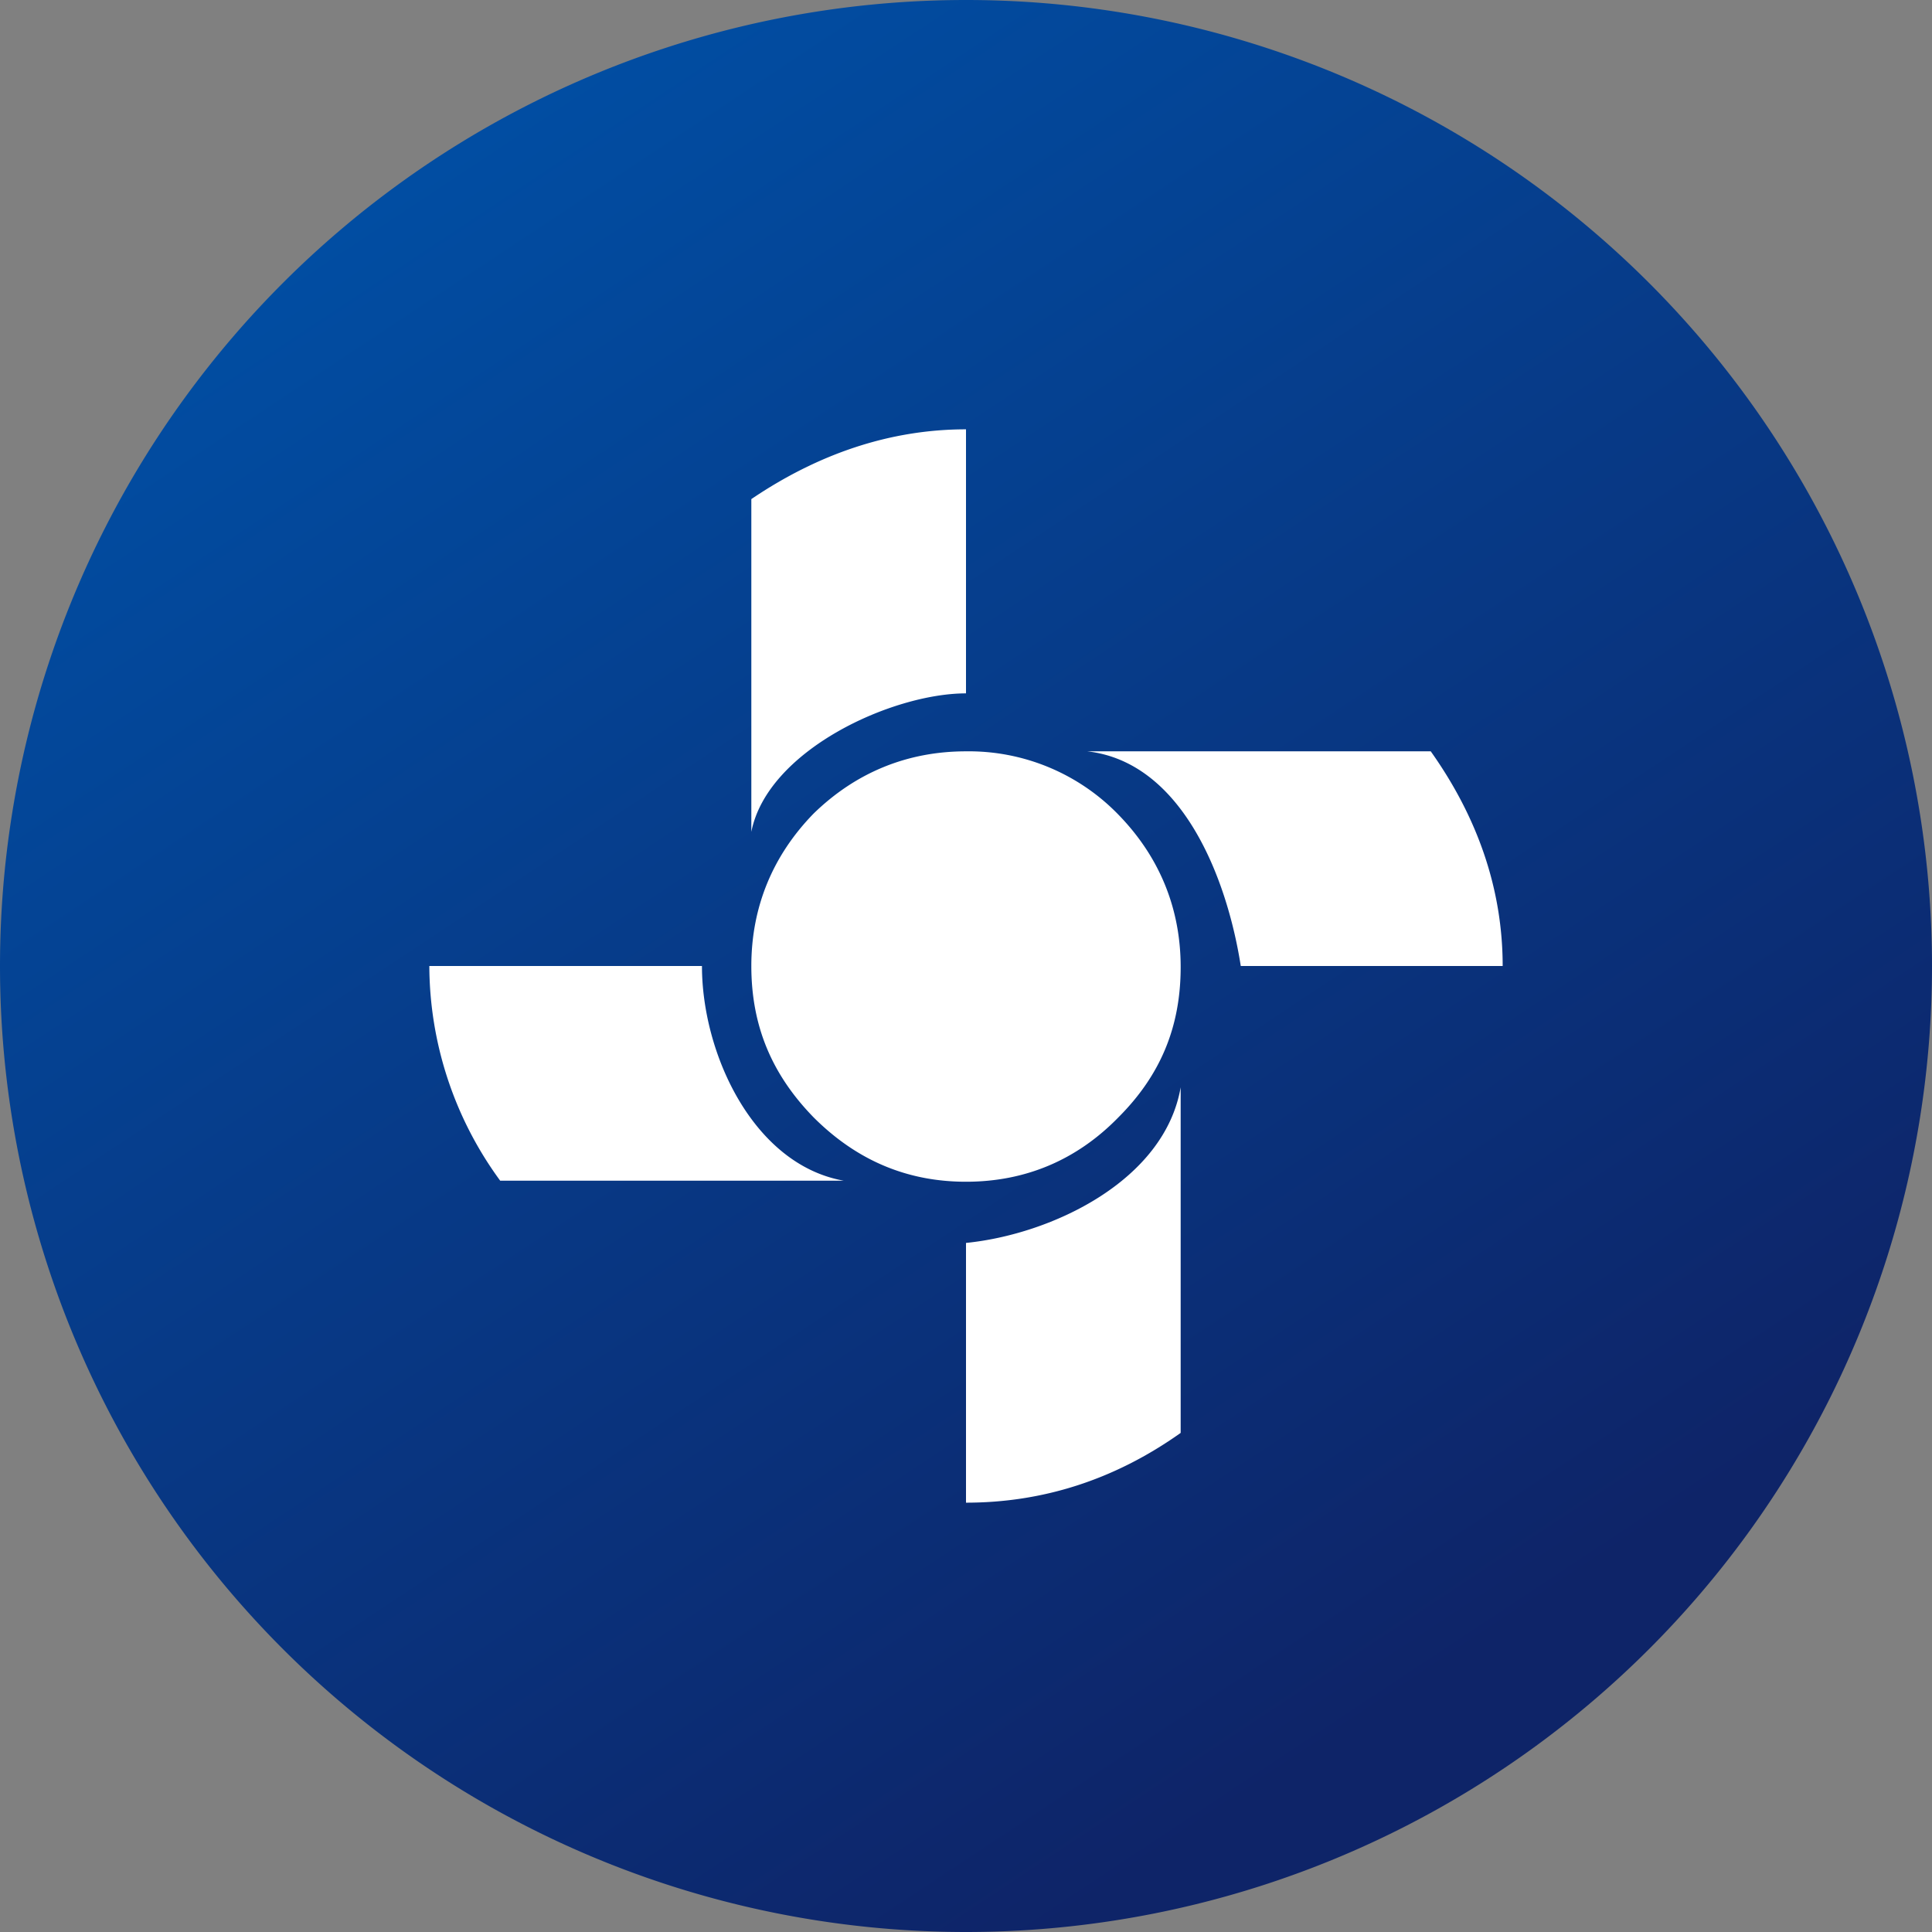
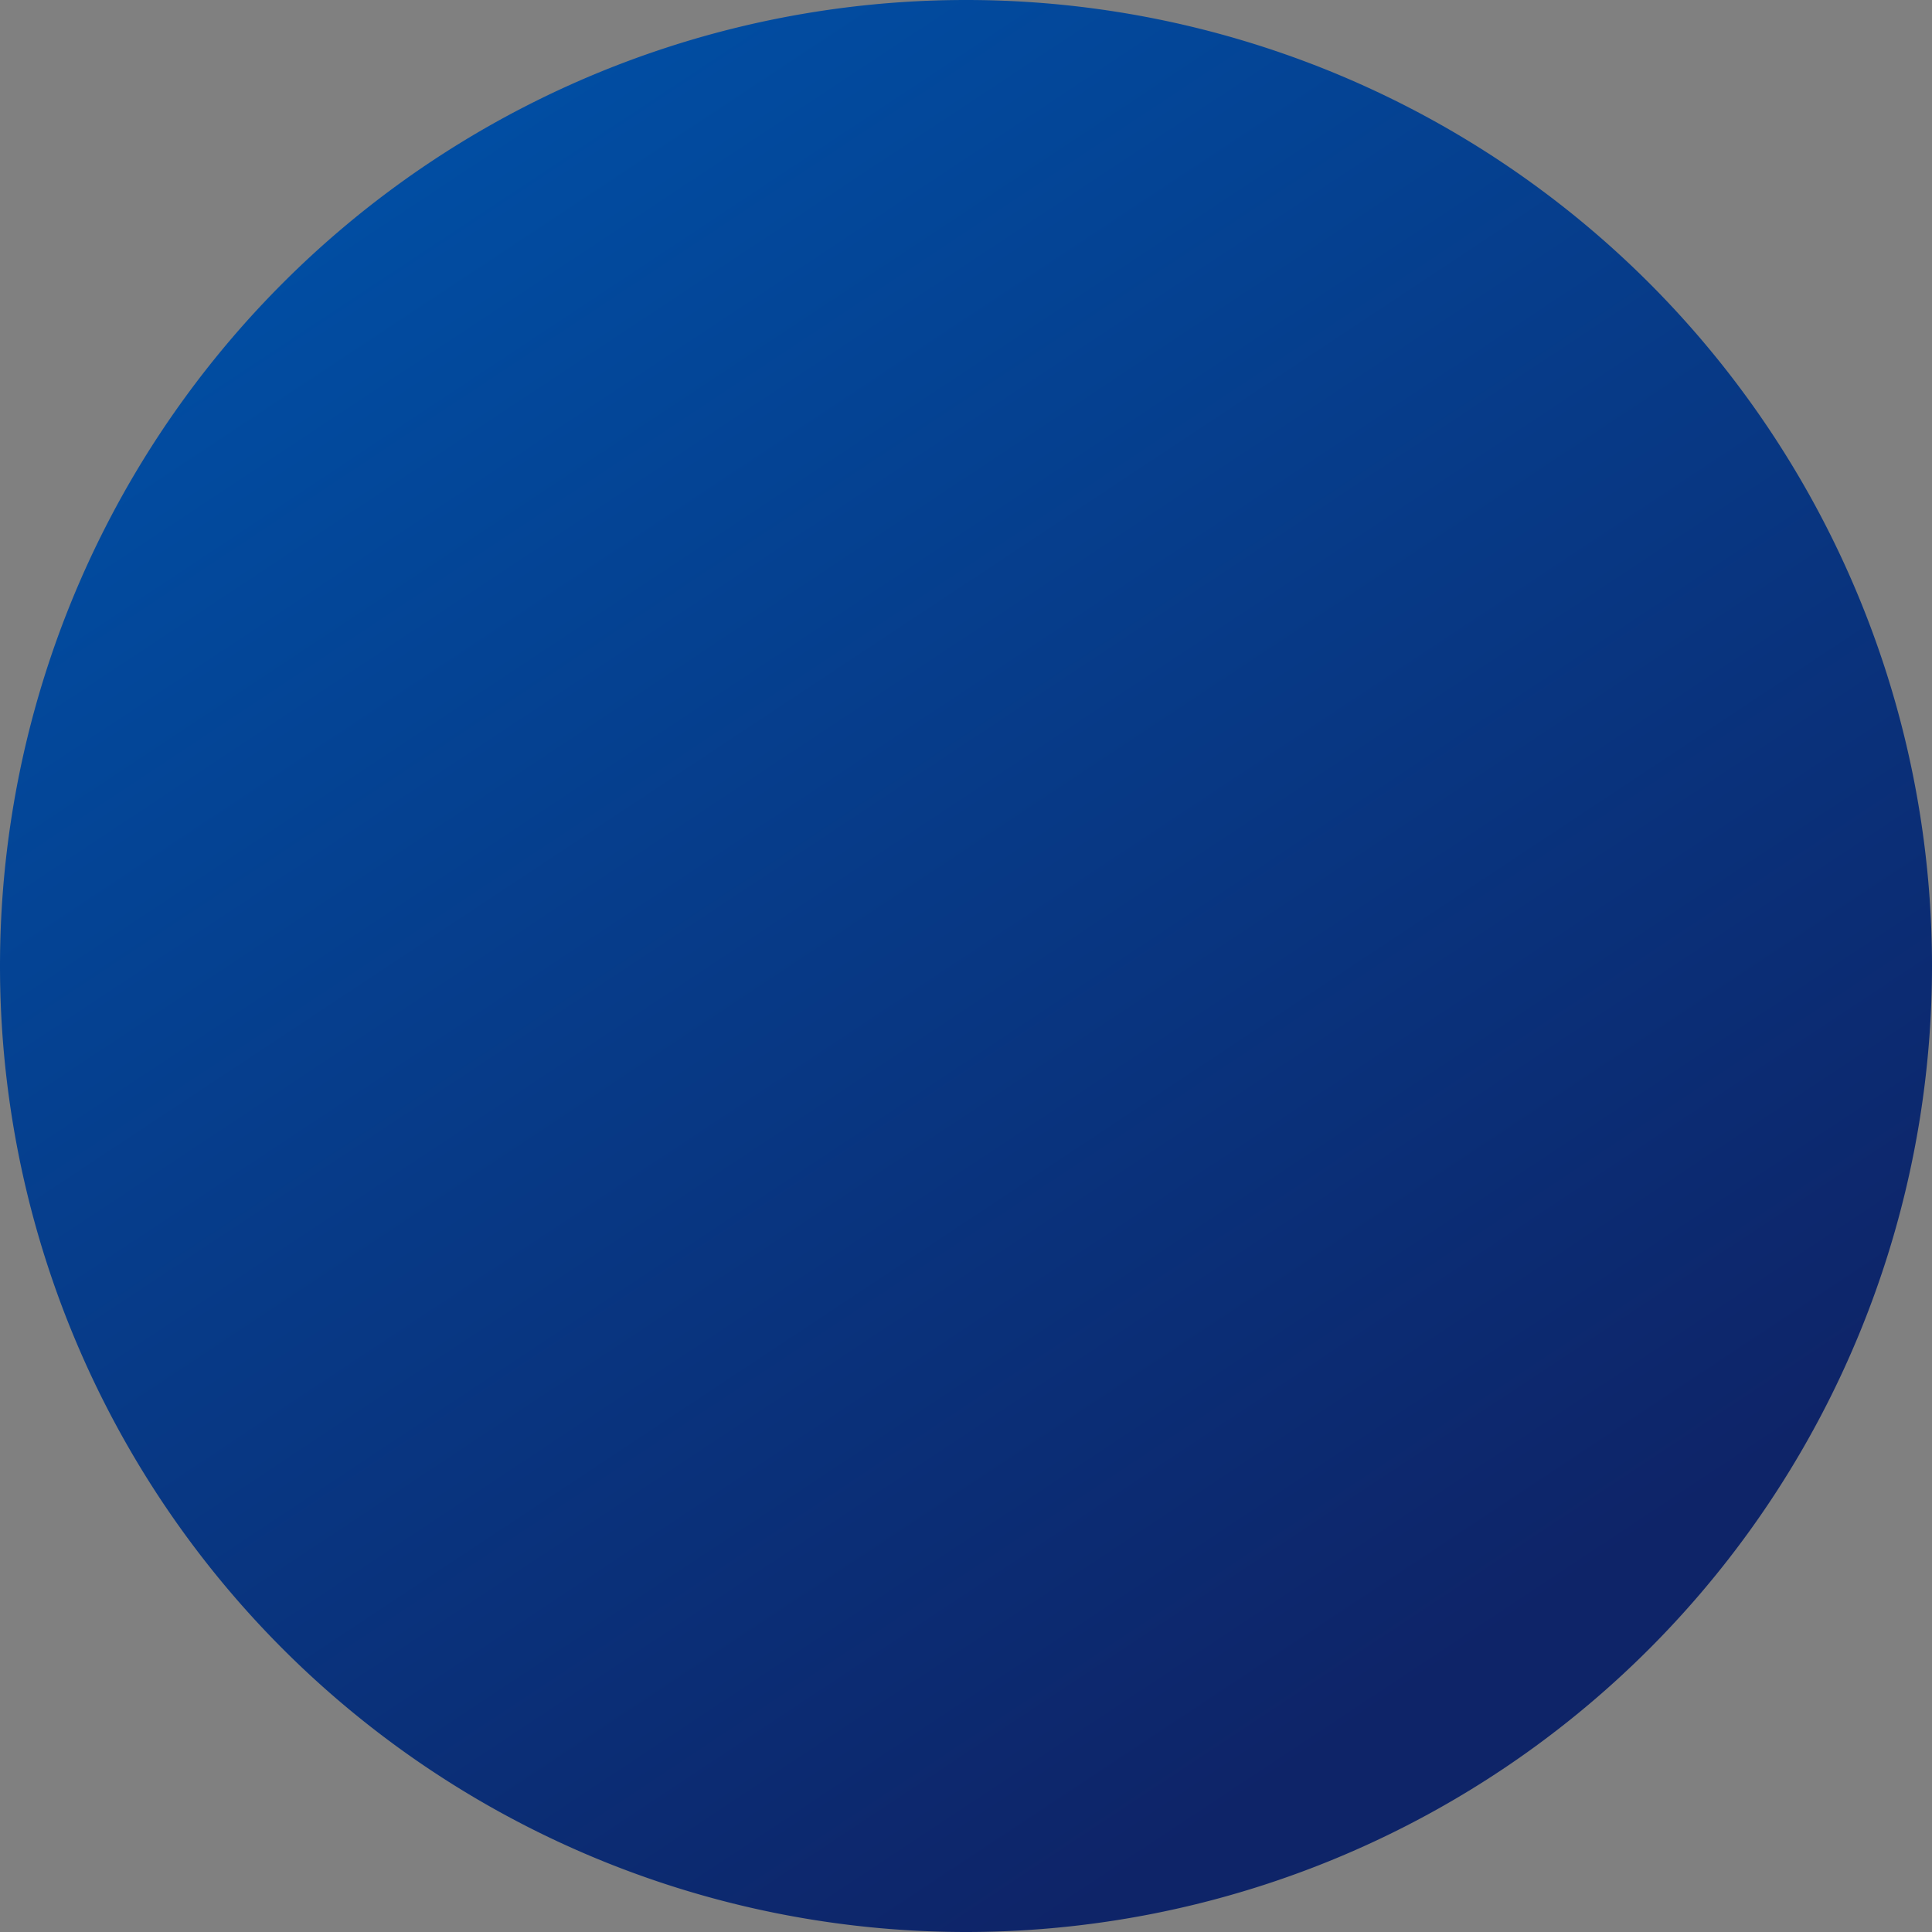
<svg xmlns="http://www.w3.org/2000/svg" width="18" height="18" viewBox="0 0 18 18">
  <rect x="0" y="0" width="18" height="18" fill="#808080" stroke="none" />
  <path d="M0 9a9 9 0 1 1 18 0A9 9 0 1 1 0 9Z" fill="url(#afcjex22h)" />
-   <path d="M9 6.46V4c-.71 0-1.38.23-2 .65v3.1c.15-.76 1.31-1.29 2-1.29ZM9 7c-.55 0-1.03.2-1.42.58C7.2 7.97 7 8.45 7 9c0 .57.2 1.02.58 1.41.4.4.87.6 1.42.6.55 0 1.03-.2 1.42-.6.39-.39.58-.84.58-1.4 0-.55-.2-1.03-.58-1.42A1.94 1.94 0 0 0 9 7ZM6.54 9c0 .82.48 1.85 1.32 2h-3.2A3.4 3.4 0 0 1 4 9h2.54ZM11 10.13c-.15.87-1.2 1.37-2 1.45V14c.71 0 1.38-.21 2-.65v-3.22ZM13.33 7c.44.62.67 1.29.67 2h-2.44c-.13-.83-.55-1.9-1.43-2h3.2Z" fill="#fff" />
  <defs>
    <linearGradient id="afcjex22h" x1="4.11" y1="1.49" x2="13.46" y2="15.61" gradientUnits="userSpaceOnUse">
      <stop stop-color="#014DA2" />
      <stop offset="1" stop-color="#0E2468" />
    </linearGradient>
  </defs>
</svg>